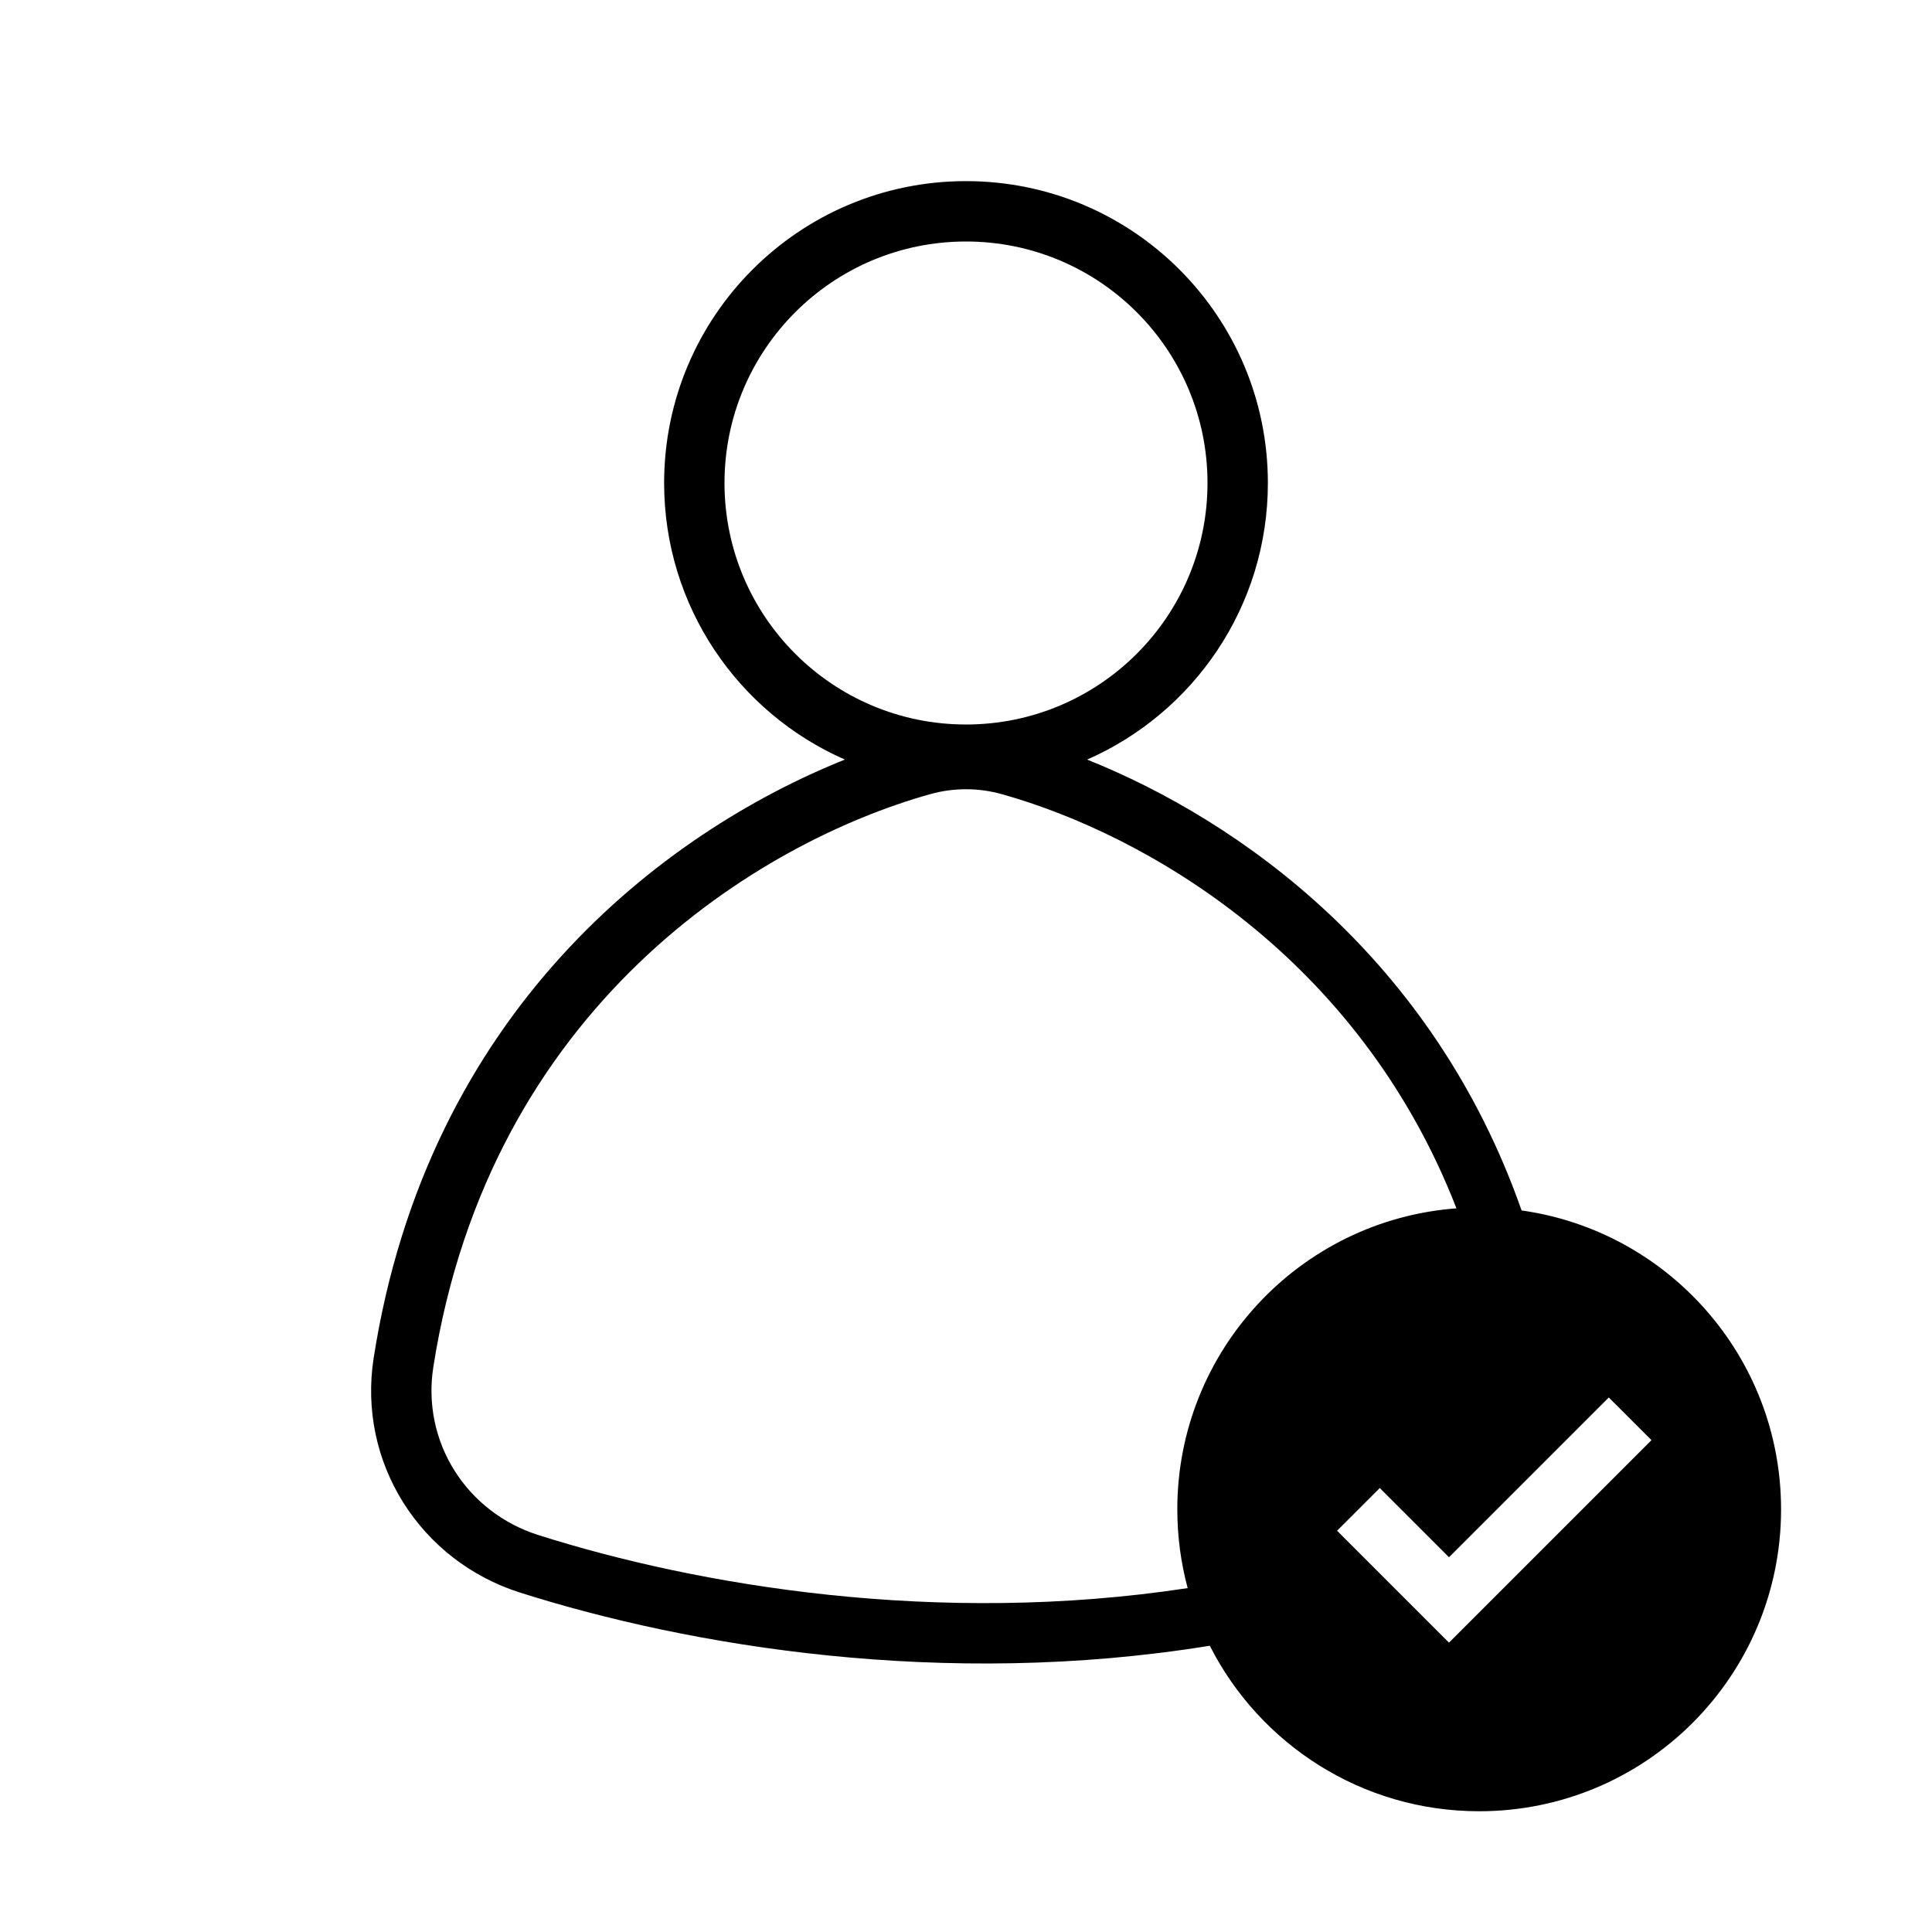
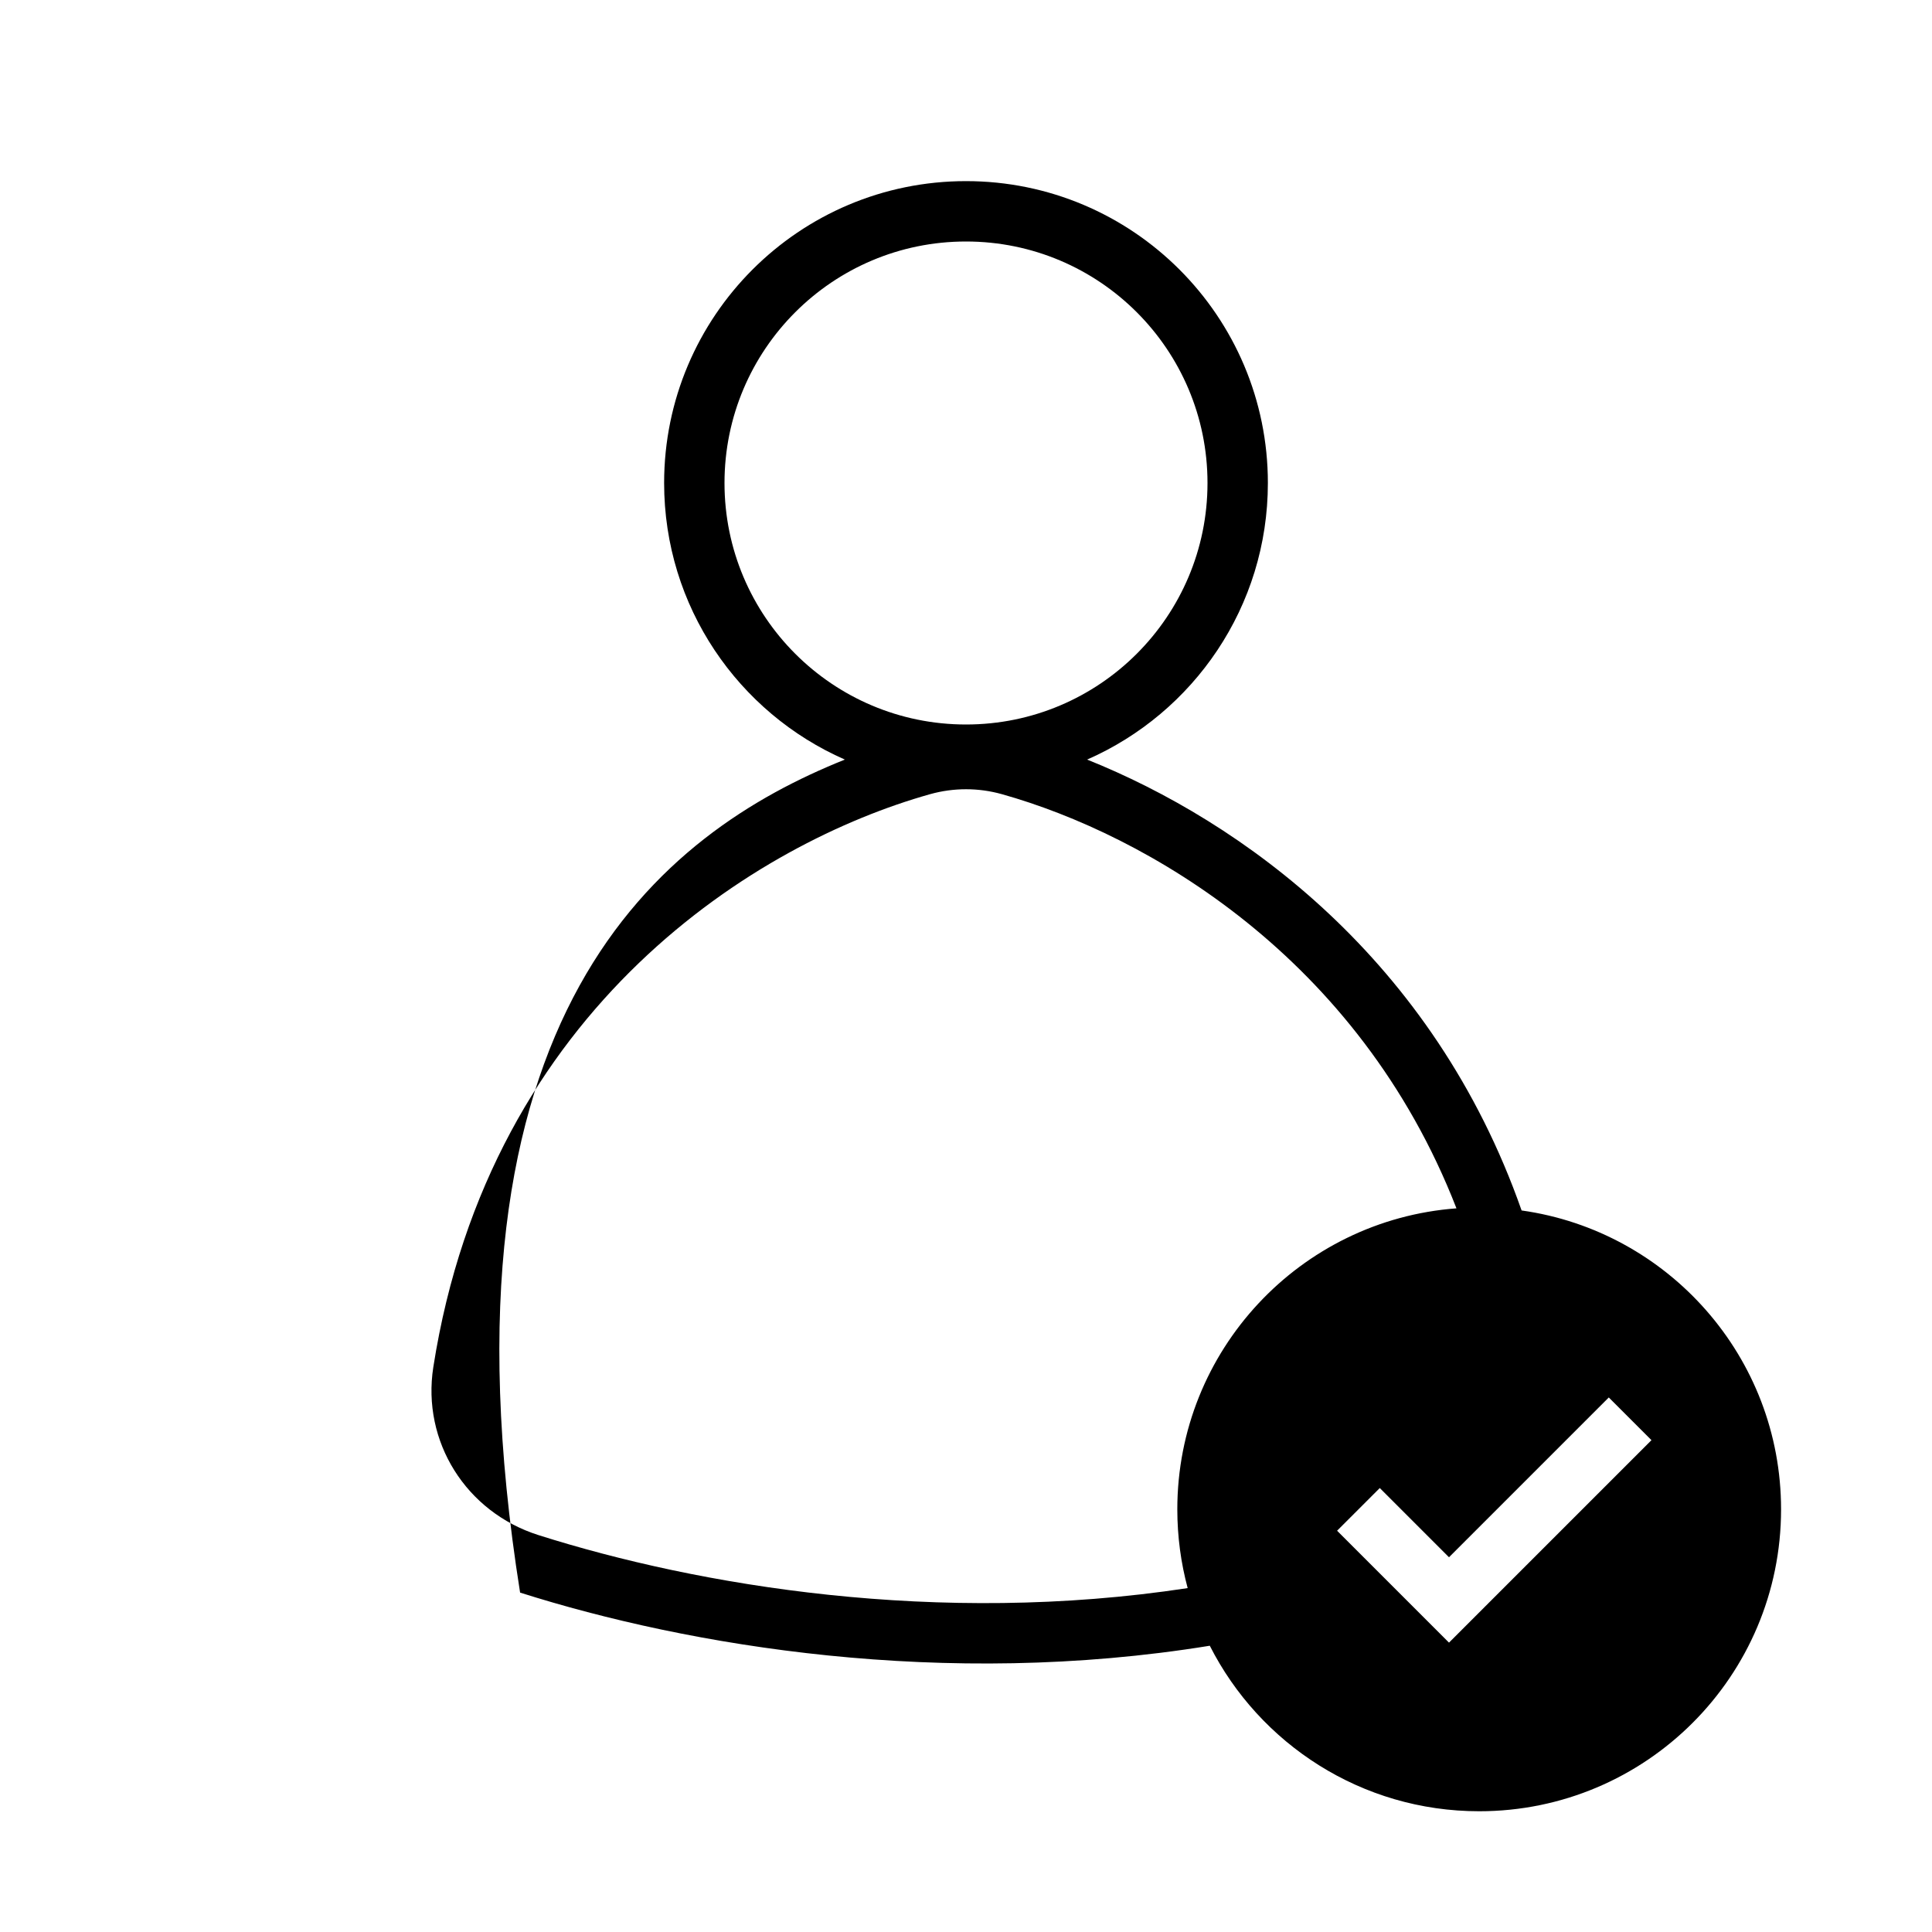
<svg xmlns="http://www.w3.org/2000/svg" width="64" height="64" viewBox="0 0 64 64" fill="none">
-   <path fill-rule="evenodd" clip-rule="evenodd" d="M42 16C42 20.096 39.538 23.616 36.013 25.162C41.124 27.21 47.483 31.773 50.405 40.098C55.263 40.781 59 44.954 59 50C59 55.523 54.523 60 49 60C45.103 60 41.726 57.77 40.076 54.517C31.257 55.951 22.82 54.532 17.229 52.757C13.911 51.704 11.837 48.438 12.379 44.979C14.172 33.514 21.95 27.582 27.987 25.162C24.462 23.616 22 20.096 22 16C22 10.477 26.477 6 32 6C37.523 6 42 10.477 42 16ZM32 24C36.418 24 40 20.418 40 16C40 11.582 36.418 8 32 8C27.582 8 24 11.582 24 16C24 20.418 27.582 24 32 24ZM39.343 52.608C39.12 51.777 39 50.902 39 50C39 44.73 43.076 40.413 48.247 40.028C45.005 31.687 37.95 27.645 33.192 26.309C32.411 26.09 31.591 26.09 30.811 26.308C25.147 27.897 16.228 33.314 14.354 45.288C13.969 47.752 15.438 50.09 17.834 50.851C23.119 52.528 31.056 53.87 39.343 52.608ZM54.707 47.707L48 54.414L44.293 50.707L45.707 49.293L48 51.586L53.293 46.293L54.707 47.707Z" fill="black" />
+   <path fill-rule="evenodd" clip-rule="evenodd" d="M42 16C42 20.096 39.538 23.616 36.013 25.162C41.124 27.21 47.483 31.773 50.405 40.098C55.263 40.781 59 44.954 59 50C59 55.523 54.523 60 49 60C45.103 60 41.726 57.77 40.076 54.517C31.257 55.951 22.82 54.532 17.229 52.757C14.172 33.514 21.95 27.582 27.987 25.162C24.462 23.616 22 20.096 22 16C22 10.477 26.477 6 32 6C37.523 6 42 10.477 42 16ZM32 24C36.418 24 40 20.418 40 16C40 11.582 36.418 8 32 8C27.582 8 24 11.582 24 16C24 20.418 27.582 24 32 24ZM39.343 52.608C39.12 51.777 39 50.902 39 50C39 44.73 43.076 40.413 48.247 40.028C45.005 31.687 37.95 27.645 33.192 26.309C32.411 26.09 31.591 26.09 30.811 26.308C25.147 27.897 16.228 33.314 14.354 45.288C13.969 47.752 15.438 50.09 17.834 50.851C23.119 52.528 31.056 53.87 39.343 52.608ZM54.707 47.707L48 54.414L44.293 50.707L45.707 49.293L48 51.586L53.293 46.293L54.707 47.707Z" fill="black" />
</svg>